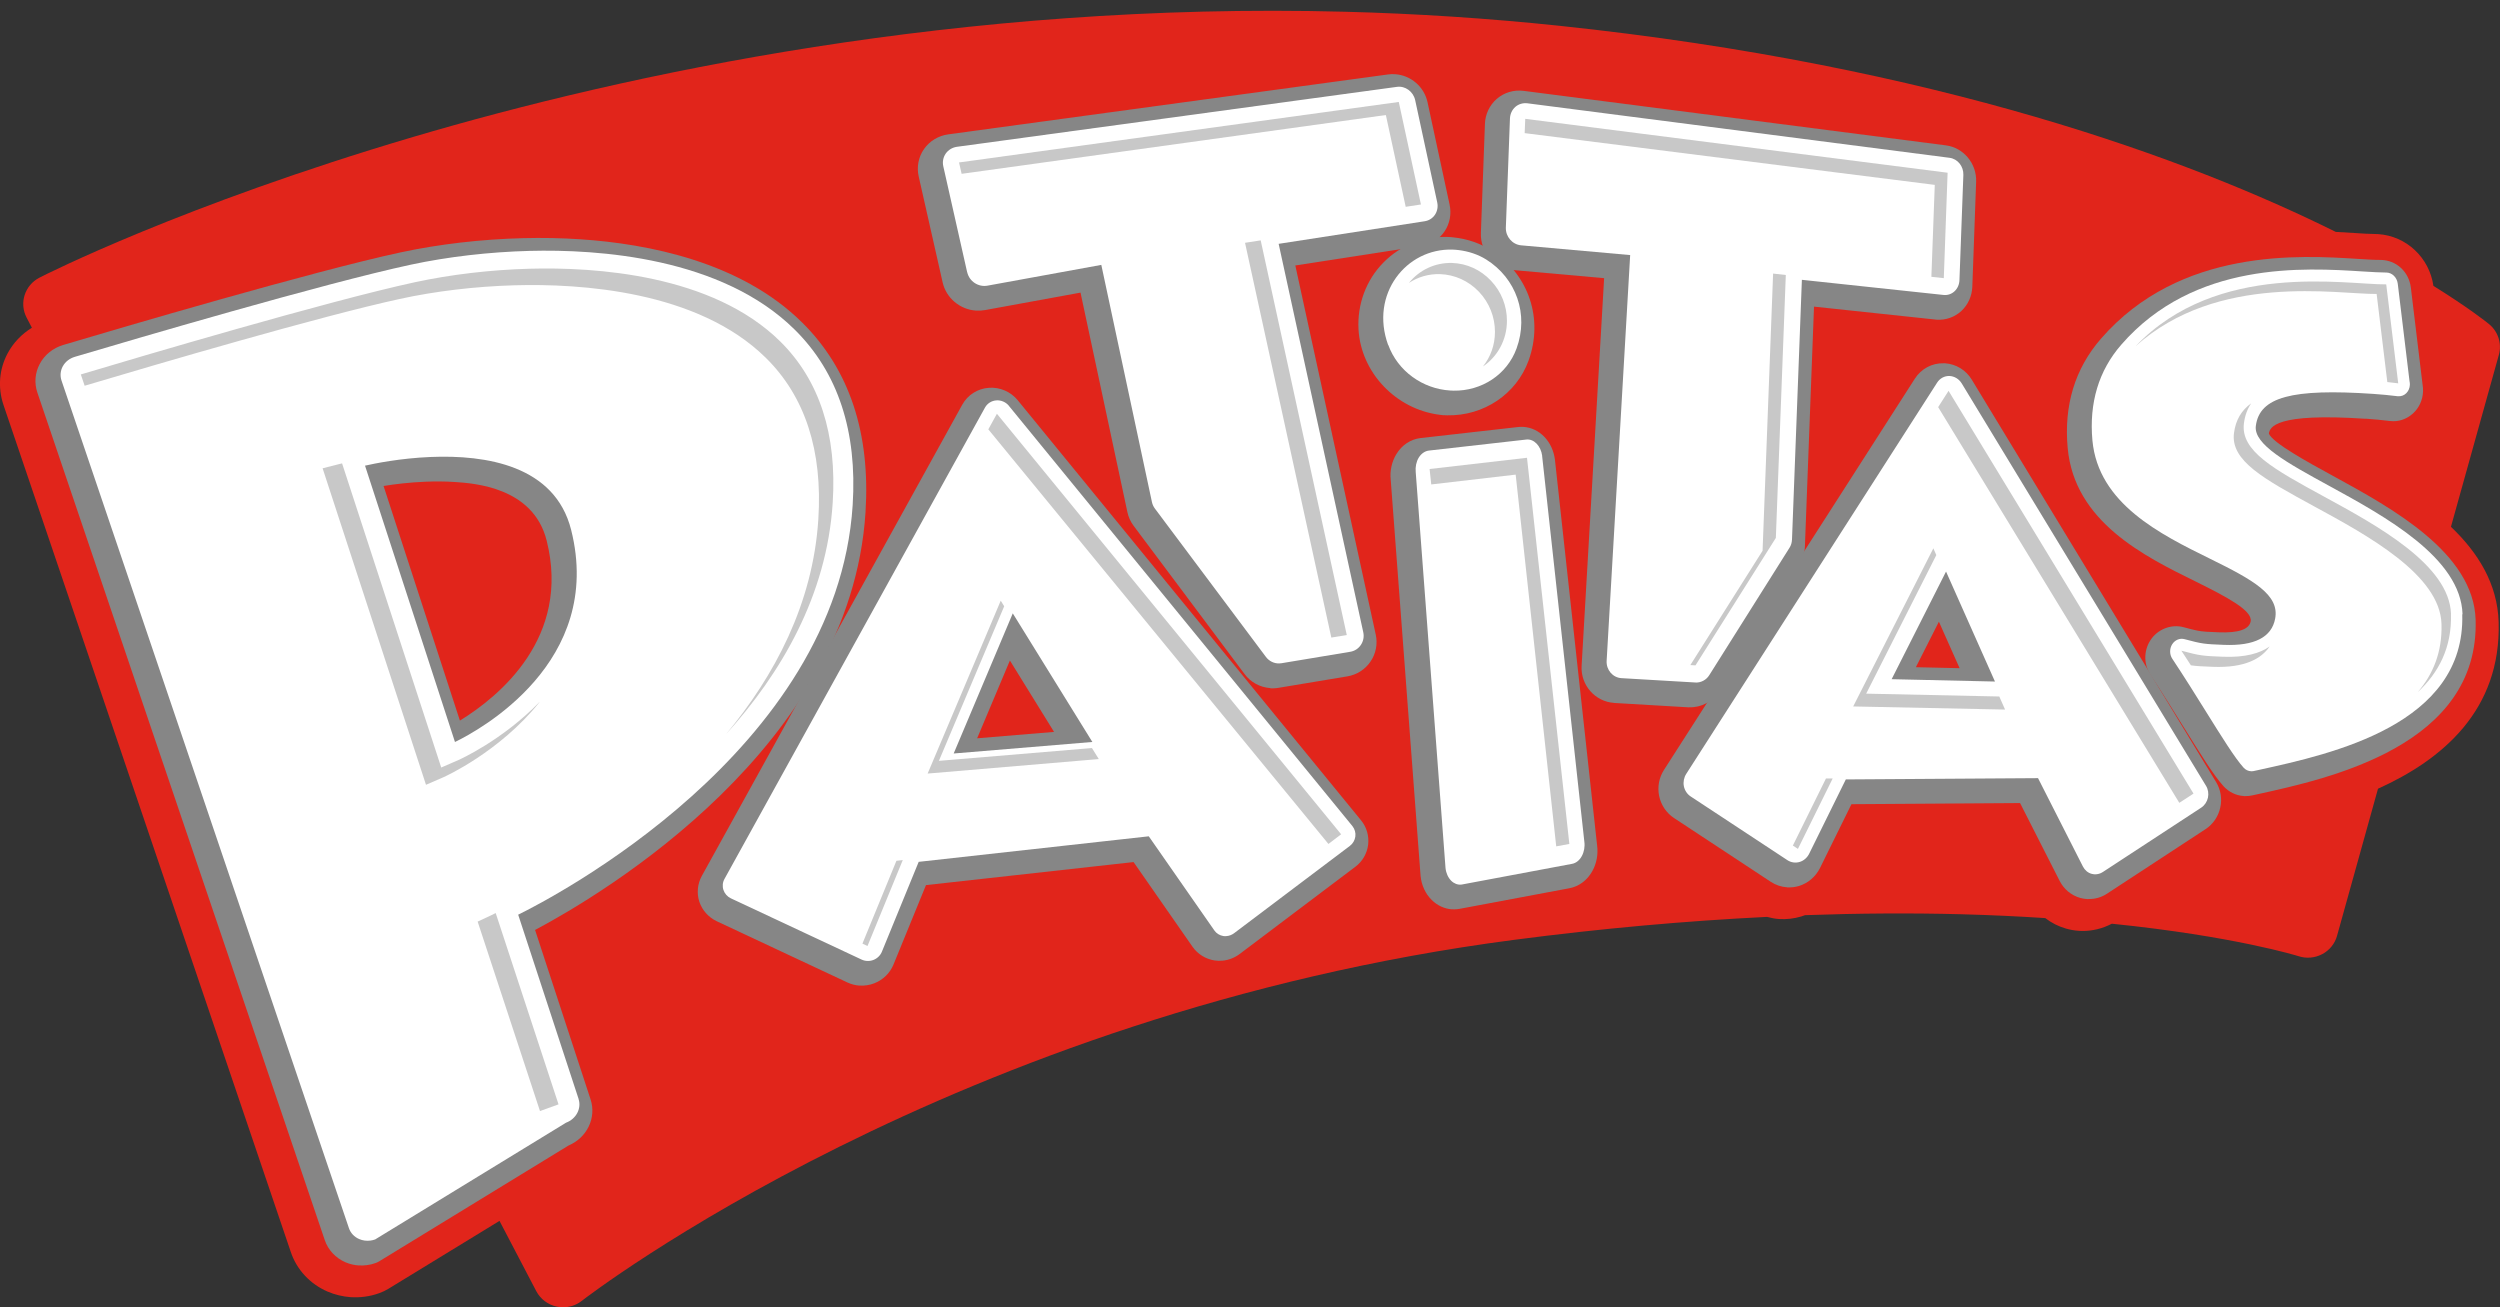
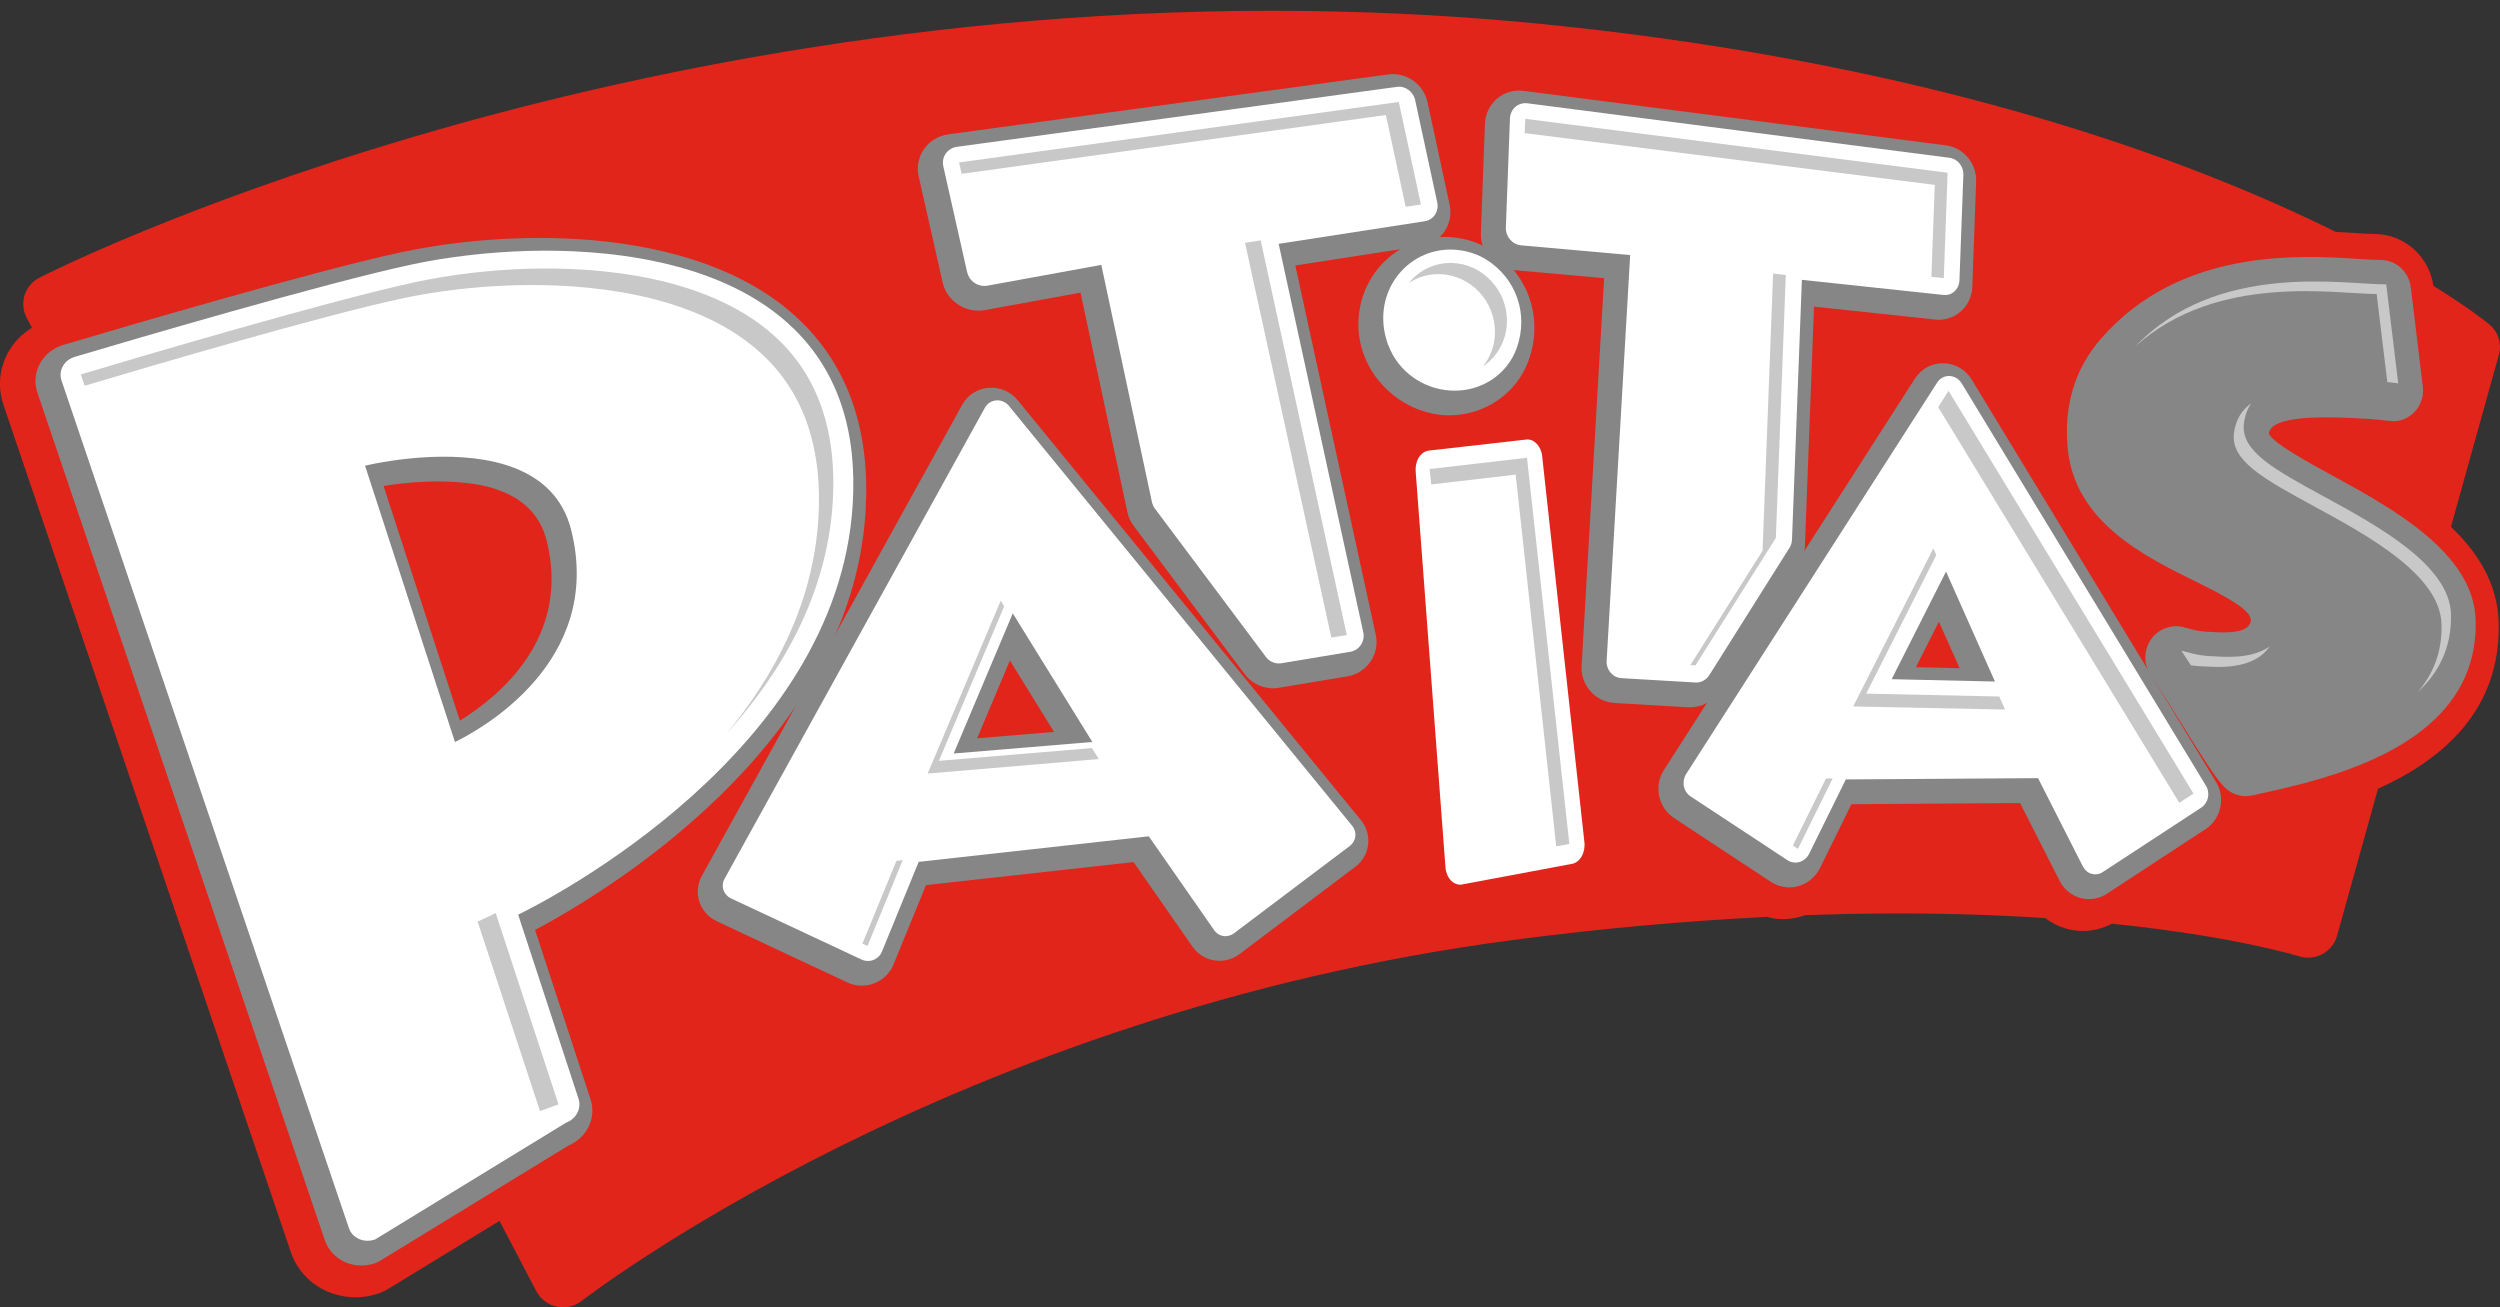
<svg xmlns="http://www.w3.org/2000/svg" width="174" height="91" viewBox="0 0 174 91" fill="none">
  <rect x="0" y="0" width="174" height="91" fill="#333333" stroke="none" />
  <path d="M173.905 43.291C173.825 40.629 172.474 38.466 170.586 36.665L173.92 24.701C174.141 23.914 173.87 23.073 173.232 22.553C173.041 22.395 171.776 21.396 169.365 19.896C169.084 17.932 167.482 16.423 165.519 16.294C165.423 16.289 165.328 16.284 165.218 16.284C164.936 16.284 164.404 16.255 163.832 16.215C163.445 16.19 163.023 16.166 162.571 16.141C152.468 11.128 134.892 4.572 108.503 1.791C103.602 1.277 98.585 0.945 93.599 0.817C66.783 0.109 43.538 5.166 28.759 9.53C12.72 14.27 3.149 19.115 2.752 19.322C1.723 19.847 1.321 21.094 1.853 22.108L2.22 22.811C1.507 23.251 0.919 23.86 0.523 24.607C-0.06 25.71 -0.16 26.967 0.236 28.165L20.238 87.135C20.649 88.367 21.584 89.372 22.804 89.896C23.311 90.114 23.853 90.243 24.406 90.282C24.722 90.302 25.048 90.292 25.365 90.252C25.726 90.208 26.078 90.119 26.419 89.995C26.635 89.916 26.841 89.817 27.037 89.698L34.765 84.973L37.326 89.867C37.618 90.416 38.14 90.812 38.752 90.94C38.878 90.965 39.009 90.98 39.134 90.985C39.626 91 40.108 90.841 40.5 90.534C40.756 90.332 66.417 70.505 105.38 65.413C111.426 64.622 117.306 64.097 122.981 63.815C123.252 63.884 123.528 63.944 123.814 63.964C124.336 63.998 124.859 63.939 125.371 63.785C125.456 63.761 125.542 63.726 125.627 63.696C129.358 63.563 132.999 63.538 136.519 63.632C138.598 63.687 140.541 63.781 142.349 63.899C142.781 64.231 143.263 64.478 143.785 64.627C144.076 64.711 144.378 64.765 144.684 64.785C144.739 64.785 144.84 64.795 144.9 64.795C145.633 64.805 146.336 64.627 146.984 64.29C155.521 65.161 159.925 66.532 159.98 66.551C160.527 66.73 161.12 66.675 161.627 66.408C162.134 66.141 162.506 65.68 162.657 65.136L165.509 54.894C169.963 52.885 174.086 49.451 173.905 43.286V43.291Z" fill="#E1251B" />
  <g style="mix-blend-mode:multiply">
    <path d="M112.335 48.921C111.014 48.832 110.005 47.679 110.08 46.348L111.647 19.361L105.335 18.797C104.014 18.679 103.02 17.55 103.07 16.219L103.351 8.614C103.376 7.946 103.678 7.313 104.175 6.882C104.682 6.442 105.355 6.239 106.038 6.323L135.44 10.118C136.665 10.277 137.584 11.385 137.539 12.642L137.273 19.97C137.247 20.608 136.971 21.217 136.514 21.642C136.047 22.073 135.425 22.291 134.797 22.251C134.777 22.251 134.722 22.246 134.707 22.241L126.255 21.341L125.622 38.025C125.607 38.456 125.477 38.871 125.251 39.233L119.667 48.1C119.21 48.827 118.401 49.258 117.553 49.228C117.538 49.228 117.502 49.228 117.487 49.228L112.36 48.926C112.36 48.926 112.345 48.926 112.34 48.926L112.335 48.921Z" fill="#868686" />
    <path d="M100.424 28.896C100.394 28.896 100.368 28.896 100.338 28.886L100.178 28.866C97.144 28.475 94.724 25.922 94.553 22.933C94.453 21.187 95.086 19.48 96.296 18.262C97.476 17.07 99.053 16.442 100.735 16.491C100.876 16.491 100.986 16.506 101.112 16.516C102.121 16.615 103.08 16.946 103.889 17.481C106.425 19.168 107.429 22.226 106.389 25.096C105.546 27.426 103.271 28.955 100.73 28.906C100.609 28.906 100.524 28.901 100.434 28.896C100.434 28.896 100.429 28.896 100.424 28.896Z" fill="#868686" />
-     <path d="M101.061 63.29C100.539 63.255 100.037 63.027 99.65 62.641C99.213 62.211 98.937 61.617 98.872 60.964L96.793 33.379C96.728 32.77 96.868 32.127 97.19 31.602C97.571 30.974 98.184 30.568 98.872 30.489L105.651 29.722C105.772 29.707 105.902 29.702 106.033 29.712C107.153 29.786 108.057 30.722 108.222 31.983L111.16 58.851C111.24 59.455 111.125 60.093 110.828 60.627C110.477 61.261 109.899 61.696 109.237 61.82L101.589 63.255C101.528 63.265 101.468 63.275 101.413 63.28C101.292 63.29 101.172 63.294 101.051 63.285L101.061 63.29Z" fill="#868686" />
    <path d="M124.382 61.756C123.98 61.731 123.588 61.598 123.247 61.375L116.508 56.932C115.976 56.581 115.599 56.017 115.473 55.383C115.348 54.755 115.473 54.117 115.815 53.582L133.275 26.353C133.722 25.66 134.475 25.259 135.289 25.284C135.304 25.284 135.349 25.284 135.369 25.284C136.137 25.334 136.836 25.759 137.237 26.427L154.241 54.433C154.562 54.963 154.667 55.586 154.532 56.2C154.401 56.818 154.03 57.367 153.512 57.704L146.653 62.197C146.266 62.454 145.814 62.583 145.352 62.573C145.332 62.573 145.262 62.573 145.242 62.573C145.091 62.563 144.94 62.538 144.79 62.498C144.172 62.325 143.65 61.895 143.354 61.316L140.597 55.893L128.861 55.972L126.672 60.415C126.37 61.019 125.838 61.474 125.2 61.667C124.929 61.746 124.653 61.776 124.372 61.761L124.382 61.756ZM134.947 43.27L133.345 46.437L136.389 46.506L134.947 43.27Z" fill="#868686" />
    <path d="M88.421 47.892C87.703 47.842 87.051 47.491 86.624 46.917L78.895 36.59C78.684 36.308 78.534 35.977 78.464 35.63L75.204 20.366L68.551 21.583C68.345 21.618 68.134 21.632 67.928 21.618C66.808 21.543 65.854 20.737 65.608 19.658L63.941 12.281C63.79 11.618 63.926 10.92 64.313 10.371C64.699 9.817 65.312 9.445 66 9.351L96.617 5.18C96.778 5.16 96.943 5.151 97.104 5.165C98.199 5.24 99.128 6.041 99.359 7.125L100.895 14.255C101.031 14.888 100.905 15.556 100.554 16.086C100.187 16.64 99.6 17.016 98.942 17.115L90.154 18.476L95.753 44.171C95.894 44.809 95.763 45.492 95.397 46.031C95.03 46.585 94.437 46.966 93.775 47.075L88.989 47.872C88.883 47.892 88.758 47.902 88.637 47.907C88.567 47.907 88.492 47.907 88.421 47.907V47.892Z" fill="#868686" />
    <path d="M156.165 55.404C155.622 55.369 155.12 55.122 154.748 54.711C154.06 53.944 153.202 52.559 152.007 50.644C151.304 49.511 150.505 48.234 149.687 46.997C149.205 46.275 149.189 45.334 149.646 44.597C150.134 43.805 151.103 43.414 151.992 43.657C152.85 43.889 153.071 43.934 153.568 43.969C153.794 43.984 154.065 43.993 154.422 44.008C155.793 44.063 156.541 43.81 156.647 43.246C156.787 42.499 154.994 41.549 152.82 40.475C149.26 38.724 144.384 36.324 143.912 31.193C143.636 28.219 144.414 25.656 146.227 23.573C151.74 17.23 160.112 17.764 164.139 18.021C164.777 18.061 165.319 18.095 165.676 18.09C166.775 18.09 167.664 18.917 167.795 20.015L168.608 26.745C168.638 26.908 168.648 27.076 168.643 27.244C168.623 27.843 168.362 28.407 167.925 28.793C167.493 29.179 166.926 29.372 166.358 29.303C166.333 29.303 166.308 29.303 166.298 29.298C165.771 29.233 165.229 29.179 164.691 29.144H164.586C158.369 28.729 157.982 29.728 157.912 30.178C158.188 30.832 160.589 32.148 162.351 33.108C166.494 35.374 172.163 38.471 172.304 43.142C172.56 51.895 162.13 54.181 157.119 55.28L156.757 55.359C156.591 55.394 156.426 55.413 156.255 55.409C156.24 55.409 156.195 55.409 156.18 55.409L156.165 55.404Z" fill="#868686" />
    <path d="M24.973 88.075C24.652 88.055 24.346 87.981 24.049 87.857C23.361 87.56 22.834 86.996 22.603 86.308L2.602 27.328C2.376 26.66 2.436 25.952 2.763 25.334C3.099 24.695 3.687 24.225 4.405 24.008C8.357 22.83 21.739 18.891 27.886 17.565C30.557 16.991 33.5 16.65 36.398 16.576C37.748 16.541 39.099 16.566 40.405 16.655C45.09 16.966 51.568 18.223 55.836 22.454C59.115 25.7 60.592 30.138 60.24 35.655C59.201 51.959 42.027 62.182 37.241 64.725L41.103 76.516C41.525 77.803 40.857 79.183 39.571 79.727L26.384 87.793C26.309 87.837 26.229 87.877 26.143 87.906C25.942 87.981 25.737 88.03 25.521 88.055C25.34 88.08 25.149 88.085 24.963 88.07L24.973 88.075ZM26.696 33.824L32.009 50.153C34.73 48.48 39.752 44.379 38.045 37.615C37.111 33.909 32.998 33.636 31.652 33.547C31.009 33.503 30.316 33.498 29.598 33.528C28.494 33.572 27.484 33.696 26.696 33.824Z" fill="#868686" />
    <path d="M59.829 68.599C59.533 68.579 59.252 68.505 58.985 68.382L49.891 64.121C49.314 63.849 48.872 63.354 48.676 62.766C48.48 62.172 48.545 61.514 48.847 60.964L66.975 28.164C67.352 27.486 68.039 27.046 68.828 26.991C69.586 26.932 70.349 27.263 70.826 27.847L94.734 57.1C95.121 57.57 95.297 58.194 95.222 58.802C95.146 59.401 94.825 59.96 94.333 60.326L86.268 66.407C85.921 66.665 85.515 66.823 85.088 66.862C84.907 66.877 84.721 66.877 84.541 66.848C83.923 66.754 83.365 66.412 83.009 65.907L78.896 60L64.449 61.603L62.184 67.14C61.943 67.728 61.456 68.203 60.853 68.436C60.522 68.565 60.166 68.619 59.824 68.594L59.829 68.599ZM70.289 45.972L68.009 51.385L73.362 50.94L70.289 45.972Z" fill="#868686" />
  </g>
  <path d="M118.019 47.506C118.396 47.516 118.757 47.323 118.963 46.996L124.547 38.129C124.658 37.961 124.713 37.763 124.723 37.555L125.411 19.475L135.274 20.529C135.555 20.559 135.831 20.465 136.037 20.272C136.243 20.079 136.368 19.802 136.378 19.5L136.65 12.172C136.67 11.578 136.253 11.059 135.695 10.984L106.304 7.189C105.997 7.155 105.701 7.239 105.47 7.437C105.244 7.635 105.109 7.922 105.093 8.238L104.807 15.843C104.787 16.472 105.259 17.021 105.872 17.075L113.46 17.753L111.822 45.997C111.787 46.625 112.249 47.164 112.852 47.199L117.989 47.501C117.989 47.501 118.004 47.501 118.014 47.501L118.019 47.506Z" fill="white" />
  <path d="M96.621 24.002C97.289 25.843 99.031 27.065 100.929 27.179C101 27.184 101.075 27.189 101.17 27.189C103.109 27.223 104.886 26.085 105.554 24.249C106.418 21.879 105.534 19.371 103.435 18.059C102.858 17.698 102.195 17.49 101.527 17.406C101.376 17.386 101.251 17.381 101.105 17.372C97.861 17.268 95.335 20.484 96.611 24.002H96.621Z" fill="white" />
  <path d="M107.337 31.732C107.246 31.034 106.759 30.529 106.227 30.593L99.448 31.36C99.172 31.395 98.921 31.568 98.745 31.85C98.574 32.132 98.499 32.493 98.534 32.86L100.608 60.41C100.643 60.767 100.789 61.083 101.004 61.301C101.205 61.499 101.456 61.593 101.702 61.568C101.723 61.568 101.748 61.563 101.768 61.558L109.416 60.123C109.687 60.074 109.933 59.881 110.094 59.584C110.254 59.292 110.32 58.926 110.269 58.57L107.332 31.732H107.337Z" fill="white" />
  <path d="M136.534 26.683C136.343 26.371 136.022 26.183 135.68 26.168C135.334 26.159 135.013 26.332 134.822 26.634L117.362 53.862C117.201 54.115 117.141 54.422 117.196 54.718C117.256 55.015 117.427 55.273 117.668 55.431L124.407 59.87C124.658 60.033 124.964 60.077 125.251 59.993C125.537 59.909 125.778 59.701 125.918 59.419L128.469 54.248L141.847 54.159L144.971 60.31C145.101 60.562 145.317 60.75 145.578 60.819C145.653 60.839 145.734 60.849 145.809 60.854C145.995 60.854 146.186 60.805 146.351 60.696L153.211 56.208C153.442 56.054 153.608 55.807 153.673 55.52C153.733 55.233 153.688 54.931 153.537 54.689L136.534 26.683ZM138.854 47.435L131.658 47.272L135.444 39.78L138.849 47.435H138.854Z" fill="white" />
  <path d="M67.321 18.956C67.466 19.584 68.094 20 68.732 19.881L76.651 18.436L80.176 34.948C80.211 35.111 80.282 35.264 80.382 35.398L88.11 45.724C88.331 46.016 88.673 46.185 89.034 46.175C89.09 46.175 89.14 46.17 89.195 46.16L93.981 45.363C94.282 45.314 94.548 45.141 94.719 44.883C94.89 44.626 94.95 44.314 94.885 44.012L88.994 16.971L99.163 15.398C99.454 15.353 99.71 15.19 99.876 14.943C100.037 14.695 100.097 14.389 100.032 14.092L98.495 6.966C98.365 6.373 97.802 5.962 97.225 6.046L66.603 10.217C66.286 10.262 66.005 10.43 65.824 10.687C65.644 10.945 65.583 11.266 65.654 11.578L67.316 18.956H67.321Z" fill="white" />
-   <path d="M171.393 42.759C171.277 38.83 166.015 35.95 162.123 33.823C159.18 32.215 156.84 30.933 157.006 29.642C157.267 27.633 159.502 27.029 165.191 27.415C165.754 27.454 166.326 27.509 166.884 27.578C166.899 27.578 166.909 27.578 166.924 27.578C167.351 27.608 167.712 27.247 167.727 26.772C167.727 26.688 167.722 26.604 167.702 26.524L166.884 19.745C166.828 19.305 166.487 18.969 166.085 18.969C165.678 18.969 165.111 18.934 164.458 18.894C160.401 18.637 152.717 18.147 147.636 23.996C146.069 25.797 145.396 28.038 145.632 30.651C146.039 35.06 150.372 37.192 153.812 38.885C156.85 40.379 158.658 41.398 158.352 43.051C158.111 44.352 156.911 44.971 154.771 44.882C153.415 44.827 153.275 44.817 152.045 44.486C151.718 44.397 151.372 44.54 151.181 44.847C150.99 45.154 150.995 45.559 151.196 45.856C152.024 47.103 152.828 48.39 153.536 49.528C154.656 51.324 155.535 52.739 156.147 53.422C156.293 53.585 156.484 53.674 156.685 53.679C156.745 53.679 156.805 53.679 156.86 53.664L157.222 53.585C162.314 52.467 171.599 50.433 171.373 42.754L171.393 42.759Z" fill="white" />
  <path d="M40.273 76.497L36.065 63.662C38.265 62.583 58.251 52.321 59.346 35.156C59.672 30.025 58.326 25.928 55.323 22.954C50.221 17.897 41.604 17.338 36.854 17.462C34.052 17.536 31.169 17.868 28.593 18.422C22.497 19.733 9.215 23.647 5.212 24.834C4.459 25.057 4.047 25.79 4.283 26.492L24.285 85.478C24.4 85.819 24.656 86.091 25.003 86.24C25.244 86.344 25.515 86.378 25.781 86.344C25.891 86.329 26.007 86.304 26.112 86.264L39.395 78.14C40.098 77.882 40.484 77.155 40.268 76.492L40.273 76.497ZM25.404 32.41C26.042 32.267 27.825 31.895 29.964 31.806C33.826 31.643 38.621 32.395 39.751 36.878C42.076 46.106 33.328 50.837 31.666 51.643L25.404 32.405V32.41Z" fill="white" />
  <path d="M70.218 28.242C70.007 27.985 69.675 27.841 69.344 27.866C69.008 27.891 68.716 28.079 68.556 28.366L50.428 61.166C50.292 61.404 50.267 61.686 50.352 61.943C50.438 62.2 50.623 62.408 50.874 62.527L59.969 66.787C60.225 66.906 60.526 66.916 60.792 66.812C61.058 66.708 61.274 66.5 61.38 66.238L63.941 59.984L79.955 58.207L84.519 64.759C84.665 64.971 84.896 65.11 85.152 65.15C85.228 65.159 85.308 65.164 85.383 65.15C85.564 65.135 85.735 65.065 85.885 64.957L93.95 58.875C94.161 58.717 94.297 58.48 94.332 58.222C94.367 57.965 94.292 57.703 94.131 57.5L70.218 28.247V28.242ZM76.028 51.641L66.376 52.443L70.489 42.69L76.028 51.641Z" fill="white" />
  <path d="M122.675 38.333L117.648 46.29L118.005 46.31L123.599 37.438L124.292 19.14L123.408 19.041L122.675 38.333Z" fill="#C8C8C8" />
  <path d="M134.66 12.868L134.424 19.266L135.288 19.36L135.554 12.022L106.157 8.271L106.117 9.266L134.66 12.868Z" fill="#C8C8C8" />
  <path d="M98.068 19.688C98.686 19.282 99.429 19.055 100.228 19.079C101.252 19.114 102.211 19.549 102.934 20.306C103.652 21.063 104.049 22.058 104.049 23.097C104.049 24.017 103.738 24.854 103.211 25.507C104.22 24.829 104.883 23.661 104.883 22.325C104.883 21.286 104.491 20.296 103.768 19.534C103.05 18.772 102.091 18.337 101.071 18.302C99.861 18.268 98.776 18.807 98.068 19.683V19.688Z" fill="#C8C8C8" />
  <path d="M99.5 32.643L99.615 33.717L105.491 33.034L108.313 58.907L109.227 58.739L106.279 31.861L99.5 32.643Z" fill="#C8C8C8" />
  <path d="M134.561 38.164L128.982 49.169L139.553 49.386L139.151 48.476L129.886 48.278L134.767 38.634L134.561 38.164Z" fill="#C8C8C8" />
  <path d="M134.896 28.336L151.679 55.877L152.668 55.234L135.62 27.203L134.896 28.336Z" fill="#C8C8C8" />
  <path d="M127.088 54.18L124.783 58.851L125.135 59.083L127.555 54.18H127.088Z" fill="#C8C8C8" />
  <path d="M92.66 44.375L93.735 44.197L87.744 16.73L86.654 16.899L92.66 44.375Z" fill="#C8C8C8" />
  <path d="M96.456 8.006L97.837 14.394L98.897 14.231L97.355 7.096L66.748 11.306L66.929 12.098L96.456 8.006Z" fill="#C8C8C8" />
  <path d="M165.414 20.46L166.157 26.591C166.433 26.621 166.69 26.651 166.916 26.68L166.082 19.793C163.25 19.817 154.331 18.135 148.637 24.097C154.351 18.941 162.687 20.49 165.414 20.46Z" fill="#C8C8C8" />
  <path d="M157.971 44.991C157.303 45.466 156.278 45.773 154.712 45.709C153.331 45.654 153.13 45.644 151.824 45.288C152.05 45.625 152.271 45.966 152.487 46.307C152.894 46.367 153.296 46.382 154.019 46.411C156.273 46.5 157.413 45.822 157.971 44.986V44.991Z" fill="#C8C8C8" />
  <path d="M170.59 42.741C170.49 39.322 165.463 36.581 161.742 34.557C158.252 32.652 155.927 31.386 156.178 29.456C156.249 28.912 156.419 28.456 156.685 28.07C156.013 28.55 155.606 29.218 155.485 30.139C155.234 32.068 157.564 33.335 161.059 35.24C164.785 37.264 169.822 40.005 169.928 43.424C169.988 45.379 169.34 46.927 168.275 48.174C169.727 46.823 170.656 45.072 170.585 42.741H170.59Z" fill="#C8C8C8" />
-   <path d="M37.548 48.862C34.942 51.544 31.974 52.87 31.914 52.895L30.709 53.42L23.809 32.252C23.694 32.277 23.618 32.297 23.603 32.301L22.453 32.593L29.649 54.622L30.859 54.097C30.93 54.068 34.771 52.346 37.558 48.862H37.548Z" fill="#C8C8C8" />
  <path d="M27.801 20.811C30.311 20.262 33.083 19.935 35.81 19.856C40.34 19.727 48.545 20.217 53.3 24.903C56.037 27.6 57.263 31.375 56.956 36.14C56.58 42.028 53.908 47.041 50.514 51.123C54.37 46.853 57.544 41.454 57.956 34.997C58.262 30.242 57.037 26.467 54.31 23.77C49.569 19.084 41.384 18.58 36.865 18.703C34.143 18.777 31.381 19.104 28.875 19.643C22.814 20.955 9.577 24.878 5.625 26.061L5.891 26.848C10.968 25.334 22.317 22.004 27.806 20.811H27.801Z" fill="#C8C8C8" />
  <path d="M34.148 63.722L33.244 64.143L37.583 77.329L38.873 76.864L34.5 63.549C34.289 63.653 34.163 63.712 34.148 63.722Z" fill="#C8C8C8" />
  <path d="M69.651 41.807L64.564 53.84L76.476 52.831L75.999 52.064L65.348 52.955L69.892 42.197L69.651 41.807Z" fill="#C8C8C8" />
  <path d="M62.391 59.911L60.025 65.675L60.377 65.844L62.833 59.861L62.391 59.911Z" fill="#C8C8C8" />
-   <path d="M68.787 29.882L92.459 58.739L93.343 58.066L69.385 28.799L68.787 29.882Z" fill="#C8C8C8" />
</svg>